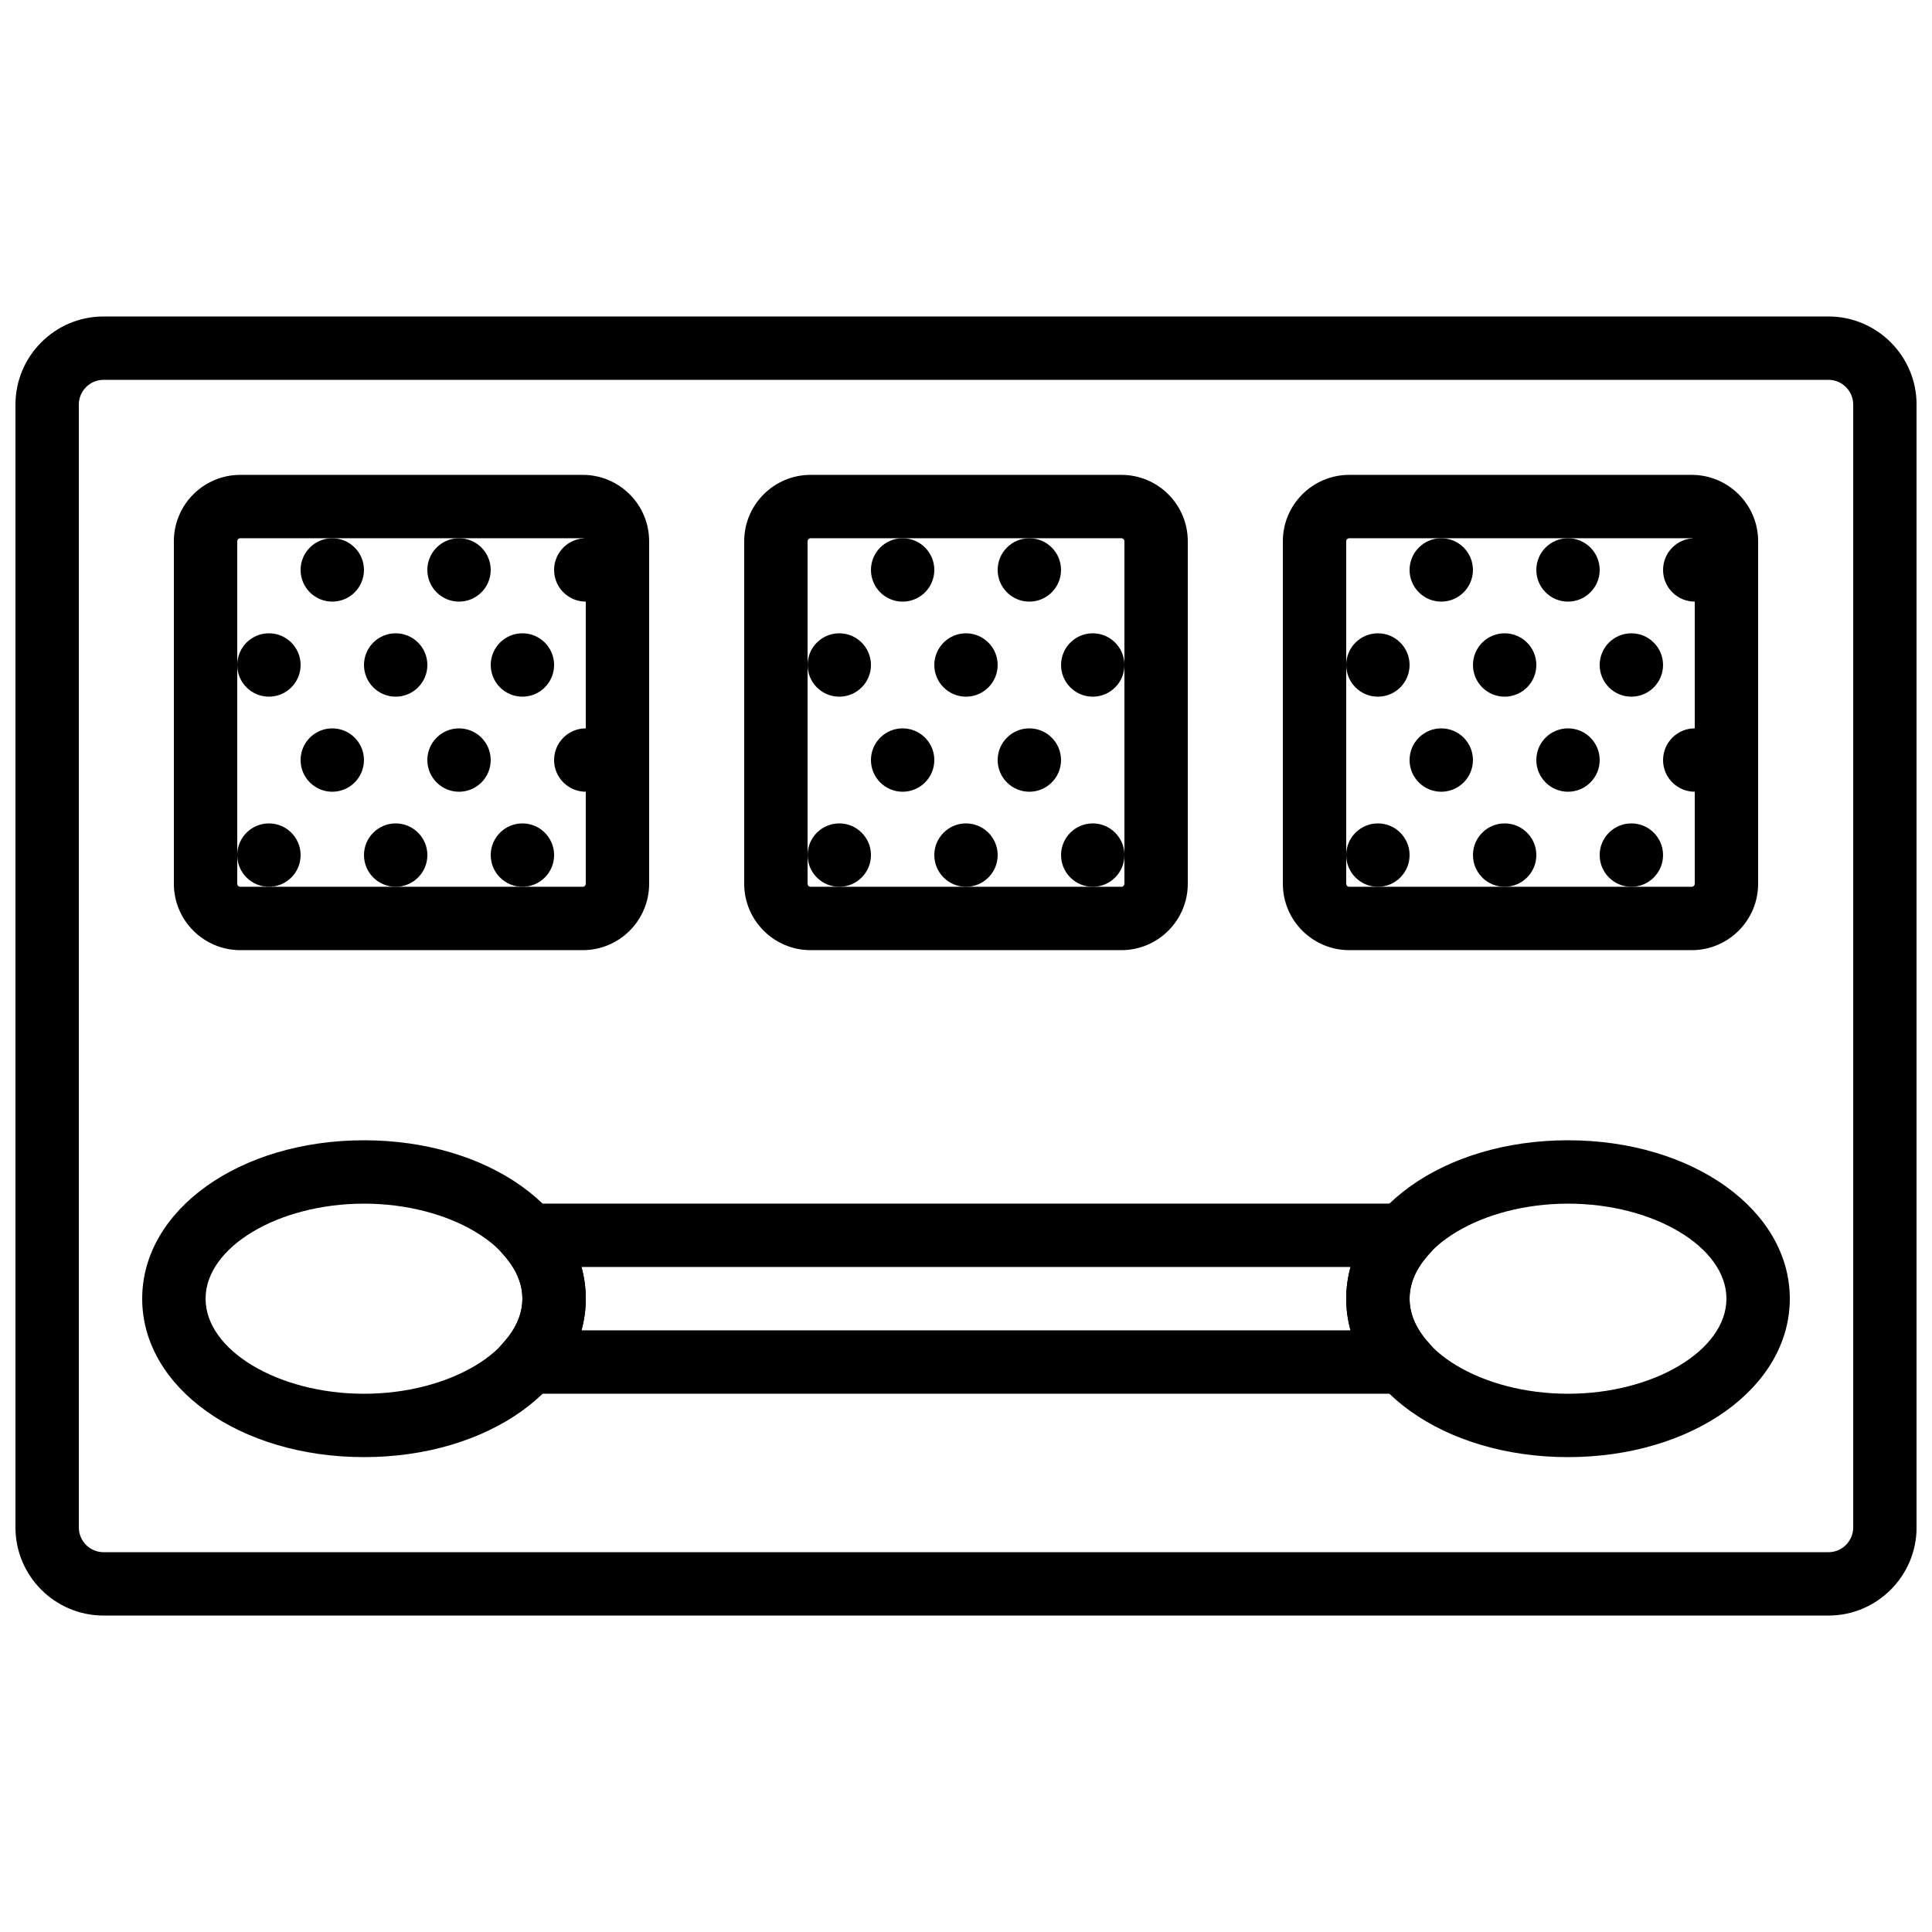
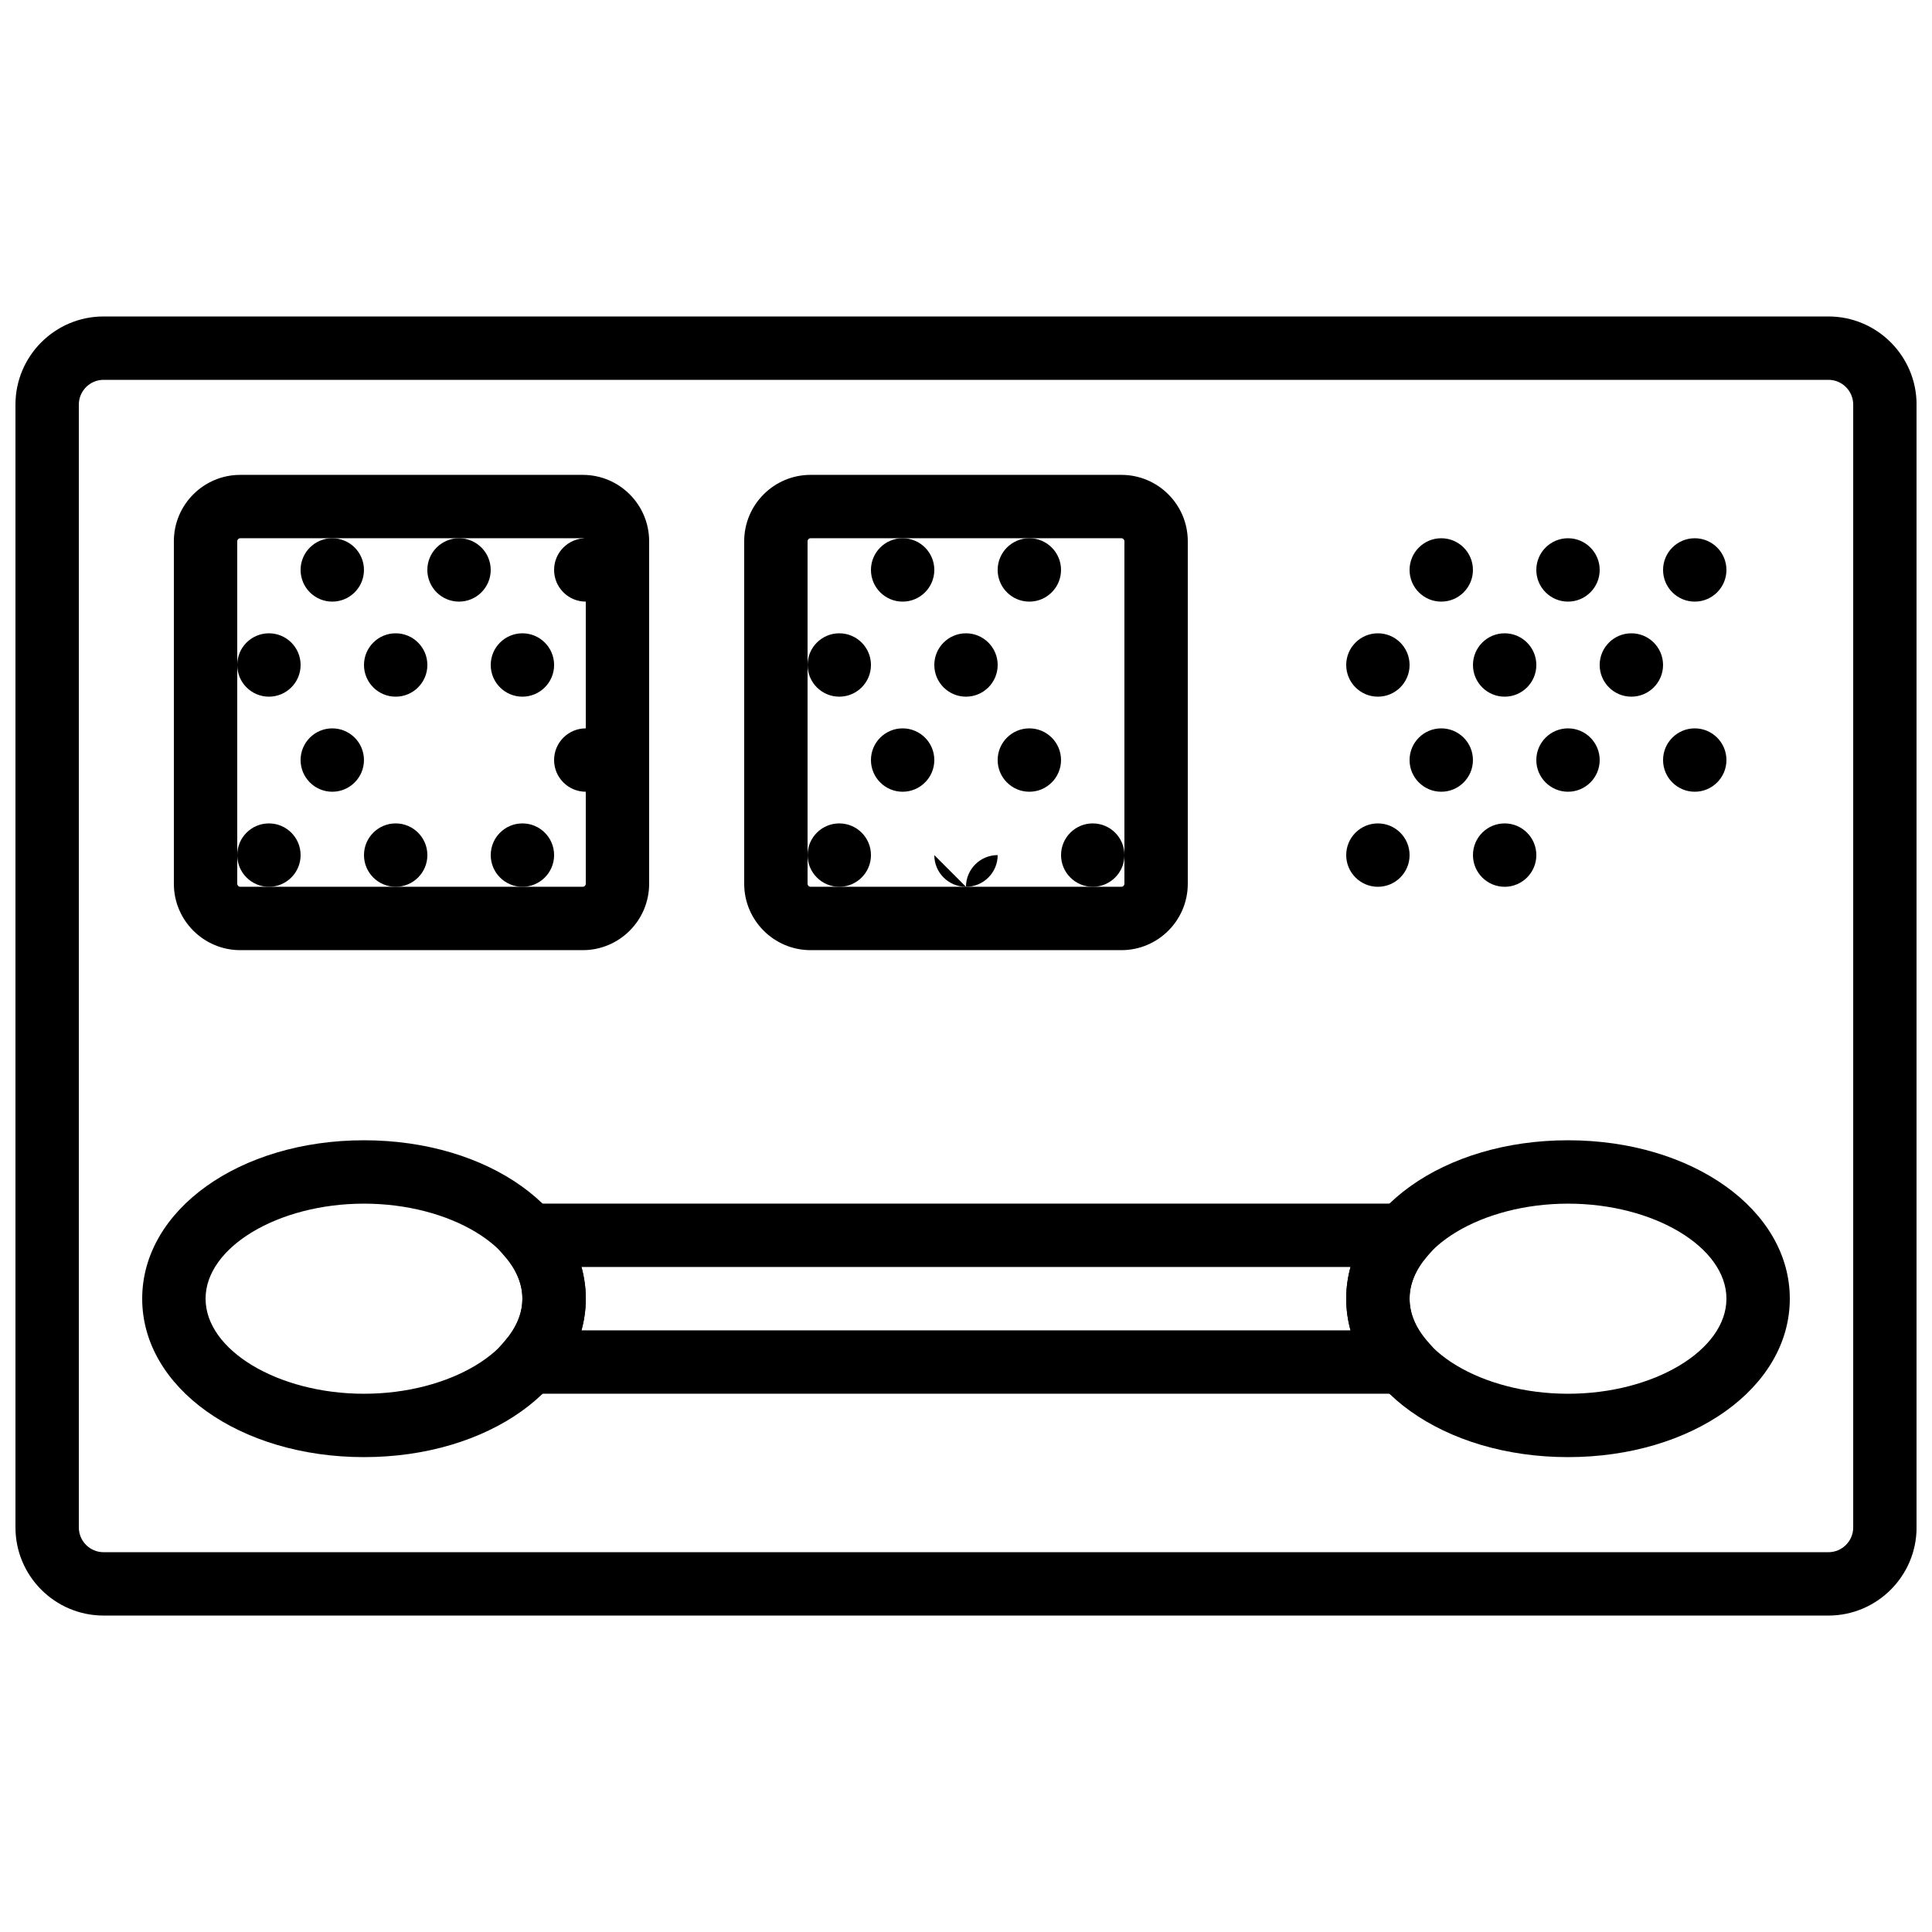
<svg xmlns="http://www.w3.org/2000/svg" width="800px" height="800px" version="1.1" viewBox="144 144 512 512">
  <defs>
    <clipPath id="a">
      <path d="m148.09 227h503.81v346h-503.81z" />
    </clipPath>
  </defs>
  <g clip-path="url(#a)">
    <path d="m171.45 244.66c-3.621 0-6.559 2.949-6.559 6.559v297.57c0 3.609 2.938 6.559 6.559 6.559h457.11c3.609 0 6.559-2.949 6.559-6.559v-297.57c0-3.609-2.949-6.559-6.559-6.559zm457.11 327.48h-457.11c-12.883 0-23.352-10.48-23.352-23.352v-297.57c0-12.871 10.469-23.352 23.352-23.352h457.11c12.871 0 23.352 10.48 23.352 23.352v297.57c0 12.871-10.48 23.352-23.352 23.352z" fill-rule="evenodd" />
  </g>
  <path d="m207.67 286.64c-0.445 0-0.797 0.363-0.797 0.797v90.77c0 0.438 0.352 0.801 0.797 0.801h90.77c0.438 0 0.797-0.363 0.797-0.801v-90.77c0-0.434-0.359-0.797-0.797-0.797zm90.77 109.16h-90.77c-9.699 0-17.594-7.887-17.594-17.594v-90.77c0-9.707 7.894-17.59 17.594-17.59h90.77c9.699 0 17.59 7.883 17.59 17.59v90.77c0 9.707-7.891 17.594-17.59 17.594z" fill-rule="evenodd" />
  <path d="m358.81 286.64c-0.445 0-0.797 0.363-0.797 0.797v90.77c0 0.438 0.352 0.801 0.797 0.801h82.375c0.438 0 0.797-0.363 0.797-0.801v-90.77c0-0.434-0.359-0.797-0.797-0.797zm82.375 109.16h-82.375c-9.695 0-17.59-7.887-17.59-17.594v-90.77c0-9.707 7.894-17.59 17.59-17.59h82.375c9.699 0 17.59 7.883 17.59 17.59v90.77c0 9.707-7.891 17.594-17.59 17.594z" fill-rule="evenodd" />
-   <path d="m501.56 286.64c-0.445 0-0.797 0.363-0.797 0.797v90.77c0 0.438 0.352 0.801 0.797 0.801h90.77c0.438 0 0.801-0.363 0.801-0.801v-90.77c0-0.434-0.363-0.797-0.801-0.797zm90.77 109.16h-90.77c-9.695 0-17.59-7.887-17.59-17.594v-90.77c0-9.707 7.894-17.59 17.59-17.59h90.77c9.699 0 17.594 7.883 17.594 17.59v90.77c0 9.707-7.894 17.594-17.594 17.594z" fill-rule="evenodd" />
  <path d="m206.87 370.61c0 4.637 3.762 8.398 8.398 8.398 4.633 0 8.395-3.762 8.395-8.398s-3.762-8.398-8.395-8.398c-4.637 0-8.398 3.762-8.398 8.398" fill-rule="evenodd" />
  <path d="m223.66 345.42c0 4.637 3.762 8.398 8.398 8.398 4.633 0 8.395-3.762 8.395-8.398 0-4.633-3.762-8.395-8.395-8.395-4.637 0-8.398 3.762-8.398 8.395" fill-rule="evenodd" />
  <path d="m290.84 345.42c0 4.637 3.762 8.398 8.398 8.398 4.633 0 8.395-3.762 8.395-8.398 0-4.633-3.762-8.395-8.395-8.395-4.637 0-8.398 3.762-8.398 8.395" fill-rule="evenodd" />
  <path d="m223.66 295.04c0 4.633 3.762 8.395 8.398 8.395 4.633 0 8.395-3.762 8.395-8.395 0-4.637-3.762-8.398-8.395-8.398-4.637 0-8.398 3.762-8.398 8.398" fill-rule="evenodd" />
  <path d="m290.84 295.04c0 4.633 3.762 8.395 8.398 8.395 4.633 0 8.395-3.762 8.395-8.395 0-4.637-3.762-8.398-8.395-8.398-4.637 0-8.398 3.762-8.398 8.398" fill-rule="evenodd" />
-   <path d="m257.25 345.42c0 4.637 3.762 8.398 8.395 8.398 4.637 0 8.398-3.762 8.398-8.398 0-4.633-3.762-8.395-8.398-8.395-4.633 0-8.395 3.762-8.395 8.395" fill-rule="evenodd" />
  <path d="m240.46 370.61c0 4.637 3.762 8.398 8.398 8.398s8.398-3.762 8.398-8.398-3.762-8.398-8.398-8.398-8.398 3.762-8.398 8.398" fill-rule="evenodd" />
  <path d="m274.05 370.61c0 4.637 3.762 8.398 8.395 8.398 4.637 0 8.398-3.762 8.398-8.398s-3.762-8.398-8.398-8.398c-4.633 0-8.395 3.762-8.395 8.398" fill-rule="evenodd" />
  <path d="m257.25 295.04c0 4.633 3.762 8.395 8.395 8.395 4.637 0 8.398-3.762 8.398-8.395 0-4.637-3.762-8.398-8.398-8.398-4.633 0-8.395 3.762-8.395 8.398" fill-rule="evenodd" />
  <path d="m240.46 320.23c0 4.633 3.762 8.395 8.398 8.395s8.398-3.762 8.398-8.395c0-4.637-3.762-8.398-8.398-8.398s-8.398 3.762-8.398 8.398" fill-rule="evenodd" />
  <path d="m206.87 320.23c0 4.633 3.762 8.395 8.398 8.395 4.633 0 8.395-3.762 8.395-8.395 0-4.637-3.762-8.398-8.395-8.398-4.637 0-8.398 3.762-8.398 8.398" fill-rule="evenodd" />
  <path d="m274.05 320.23c0 4.633 3.762 8.395 8.395 8.395 4.637 0 8.398-3.762 8.398-8.395 0-4.637-3.762-8.398-8.398-8.398-4.633 0-8.395 3.762-8.395 8.398" fill-rule="evenodd" />
  <path d="m500.76 370.61c0 4.637 3.762 8.398 8.395 8.398 4.637 0 8.398-3.762 8.398-8.398s-3.762-8.398-8.398-8.398c-4.633 0-8.395 3.762-8.395 8.398" fill-rule="evenodd" />
  <path d="m517.55 345.42c0 4.637 3.762 8.398 8.395 8.398 4.637 0 8.398-3.762 8.398-8.398 0-4.633-3.762-8.395-8.398-8.395-4.633 0-8.395 3.762-8.395 8.395" fill-rule="evenodd" />
  <path d="m584.73 345.42c0 4.637 3.762 8.398 8.395 8.398 4.637 0 8.398-3.762 8.398-8.398 0-4.633-3.762-8.395-8.398-8.395-4.633 0-8.395 3.762-8.395 8.395" fill-rule="evenodd" />
  <path d="m517.55 295.04c0 4.633 3.762 8.395 8.395 8.395 4.637 0 8.398-3.762 8.398-8.395 0-4.637-3.762-8.398-8.398-8.398-4.633 0-8.395 3.762-8.395 8.398" fill-rule="evenodd" />
  <path d="m584.73 295.04c0 4.633 3.762 8.395 8.395 8.395 4.637 0 8.398-3.762 8.398-8.395 0-4.637-3.762-8.398-8.398-8.398-4.633 0-8.395 3.762-8.395 8.398" fill-rule="evenodd" />
  <path d="m551.14 345.42c0 4.637 3.762 8.398 8.398 8.398 4.633 0 8.395-3.762 8.395-8.398 0-4.633-3.762-8.395-8.395-8.395-4.637 0-8.398 3.762-8.398 8.395" fill-rule="evenodd" />
  <path d="m534.35 370.61c0 4.637 3.762 8.398 8.398 8.398 4.633 0 8.395-3.762 8.395-8.398s-3.762-8.398-8.395-8.398c-4.637 0-8.398 3.762-8.398 8.398" fill-rule="evenodd" />
-   <path d="m567.93 370.61c0 4.637 3.762 8.398 8.398 8.398s8.398-3.762 8.398-8.398-3.762-8.398-8.398-8.398-8.398 3.762-8.398 8.398" fill-rule="evenodd" />
  <path d="m551.14 295.04c0 4.633 3.762 8.395 8.398 8.395 4.633 0 8.395-3.762 8.395-8.395 0-4.637-3.762-8.398-8.395-8.398-4.637 0-8.398 3.762-8.398 8.398" fill-rule="evenodd" />
  <path d="m534.35 320.23c0 4.633 3.762 8.395 8.398 8.395 4.633 0 8.395-3.762 8.395-8.395 0-4.637-3.762-8.398-8.395-8.398-4.637 0-8.398 3.762-8.398 8.398" fill-rule="evenodd" />
  <path d="m500.76 320.23c0 4.633 3.762 8.395 8.395 8.395 4.637 0 8.398-3.762 8.398-8.395 0-4.637-3.762-8.398-8.398-8.398-4.633 0-8.395 3.762-8.395 8.398" fill-rule="evenodd" />
  <path d="m567.93 320.23c0 4.633 3.762 8.395 8.398 8.395s8.398-3.762 8.398-8.395c0-4.637-3.762-8.398-8.398-8.398s-8.398 3.762-8.398 8.398" fill-rule="evenodd" />
  <path d="m358.02 370.61c0 4.637 3.762 8.398 8.395 8.398 4.637 0 8.398-3.762 8.398-8.398s-3.762-8.398-8.398-8.398c-4.633 0-8.395 3.762-8.395 8.398" fill-rule="evenodd" />
  <path d="m374.81 345.42c0 4.637 3.762 8.398 8.395 8.398 4.637 0 8.398-3.762 8.398-8.398 0-4.633-3.762-8.395-8.398-8.395-4.633 0-8.395 3.762-8.395 8.395" fill-rule="evenodd" />
  <path d="m374.81 295.04c0 4.633 3.762 8.395 8.395 8.395 4.637 0 8.398-3.762 8.398-8.395 0-4.637-3.762-8.398-8.398-8.398-4.633 0-8.395 3.762-8.395 8.398" fill-rule="evenodd" />
  <path d="m408.39 345.42c0 4.637 3.762 8.398 8.398 8.398 4.633 0 8.395-3.762 8.395-8.398 0-4.633-3.762-8.395-8.395-8.395-4.637 0-8.398 3.762-8.398 8.395" fill-rule="evenodd" />
-   <path d="m391.6 370.61c0 4.637 3.762 8.398 8.398 8.398 4.633 0 8.395-3.762 8.395-8.398s-3.762-8.398-8.395-8.398c-4.637 0-8.398 3.762-8.398 8.398" fill-rule="evenodd" />
+   <path d="m391.6 370.61c0 4.637 3.762 8.398 8.398 8.398 4.633 0 8.395-3.762 8.395-8.398c-4.637 0-8.398 3.762-8.398 8.398" fill-rule="evenodd" />
  <path d="m425.19 370.61c0 4.637 3.762 8.398 8.398 8.398 4.637 0 8.398-3.762 8.398-8.398s-3.762-8.398-8.398-8.398c-4.637 0-8.398 3.762-8.398 8.398" fill-rule="evenodd" />
  <path d="m408.39 295.04c0 4.633 3.762 8.395 8.398 8.395 4.633 0 8.395-3.762 8.395-8.395 0-4.637-3.762-8.398-8.395-8.398-4.637 0-8.398 3.762-8.398 8.398" fill-rule="evenodd" />
  <path d="m391.6 320.23c0 4.633 3.762 8.395 8.398 8.395 4.633 0 8.395-3.762 8.395-8.395 0-4.637-3.762-8.398-8.395-8.398-4.637 0-8.398 3.762-8.398 8.398" fill-rule="evenodd" />
  <path d="m358.02 320.23c0 4.633 3.762 8.395 8.395 8.395 4.637 0 8.398-3.762 8.398-8.395 0-4.637-3.762-8.398-8.398-8.398-4.633 0-8.395 3.762-8.395 8.398" fill-rule="evenodd" />
-   <path d="m425.19 320.23c0 4.633 3.762 8.395 8.398 8.395 4.637 0 8.398-3.762 8.398-8.395 0-4.637-3.762-8.398-8.398-8.398-4.637 0-8.398 3.762-8.398 8.398" fill-rule="evenodd" />
  <path d="m240.46 462.98c-22.754 0-41.98 11.535-41.98 25.188 0 13.656 19.227 25.191 41.98 25.191 22.758 0 41.984-11.535 41.984-25.191 0-13.652-19.227-25.188-41.984-25.188m0 67.172c-32.957 0-58.777-18.438-58.777-41.984 0-23.543 25.82-41.984 58.777-41.984 32.961 0 58.781 18.441 58.781 41.984 0 23.547-25.82 41.984-58.781 41.984" fill-rule="evenodd" />
  <path d="m559.54 462.98c-22.758 0-41.984 11.535-41.984 25.188 0 13.656 19.227 25.191 41.984 25.191 22.754 0 41.984-11.535 41.984-25.191 0-13.652-19.23-25.188-41.984-25.188m0 67.172c-32.957 0-58.777-18.438-58.777-41.984 0-23.543 25.82-41.984 58.777-41.984 32.957 0 58.777 18.441 58.777 41.984 0 23.547-25.82 41.984-58.777 41.984" fill-rule="evenodd" />
  <path d="m298.07 496.56h203.85c-0.766-2.746-1.16-5.559-1.16-8.398 0-2.836 0.395-5.648 1.16-8.395h-203.85c0.773 2.746 1.168 5.559 1.168 8.395 0 2.84-0.395 5.652-1.168 8.398zm236.3 16.793h-268.74l12.066-13.898c3.148-3.625 4.742-7.422 4.742-11.293 0-3.871-1.594-7.664-4.734-11.285l-12.086-13.902h268.73l-12.066 13.895c-3.141 3.629-4.738 7.422-4.738 11.293 0 3.871 1.598 7.668 4.738 11.285z" fill-rule="evenodd" />
</svg>